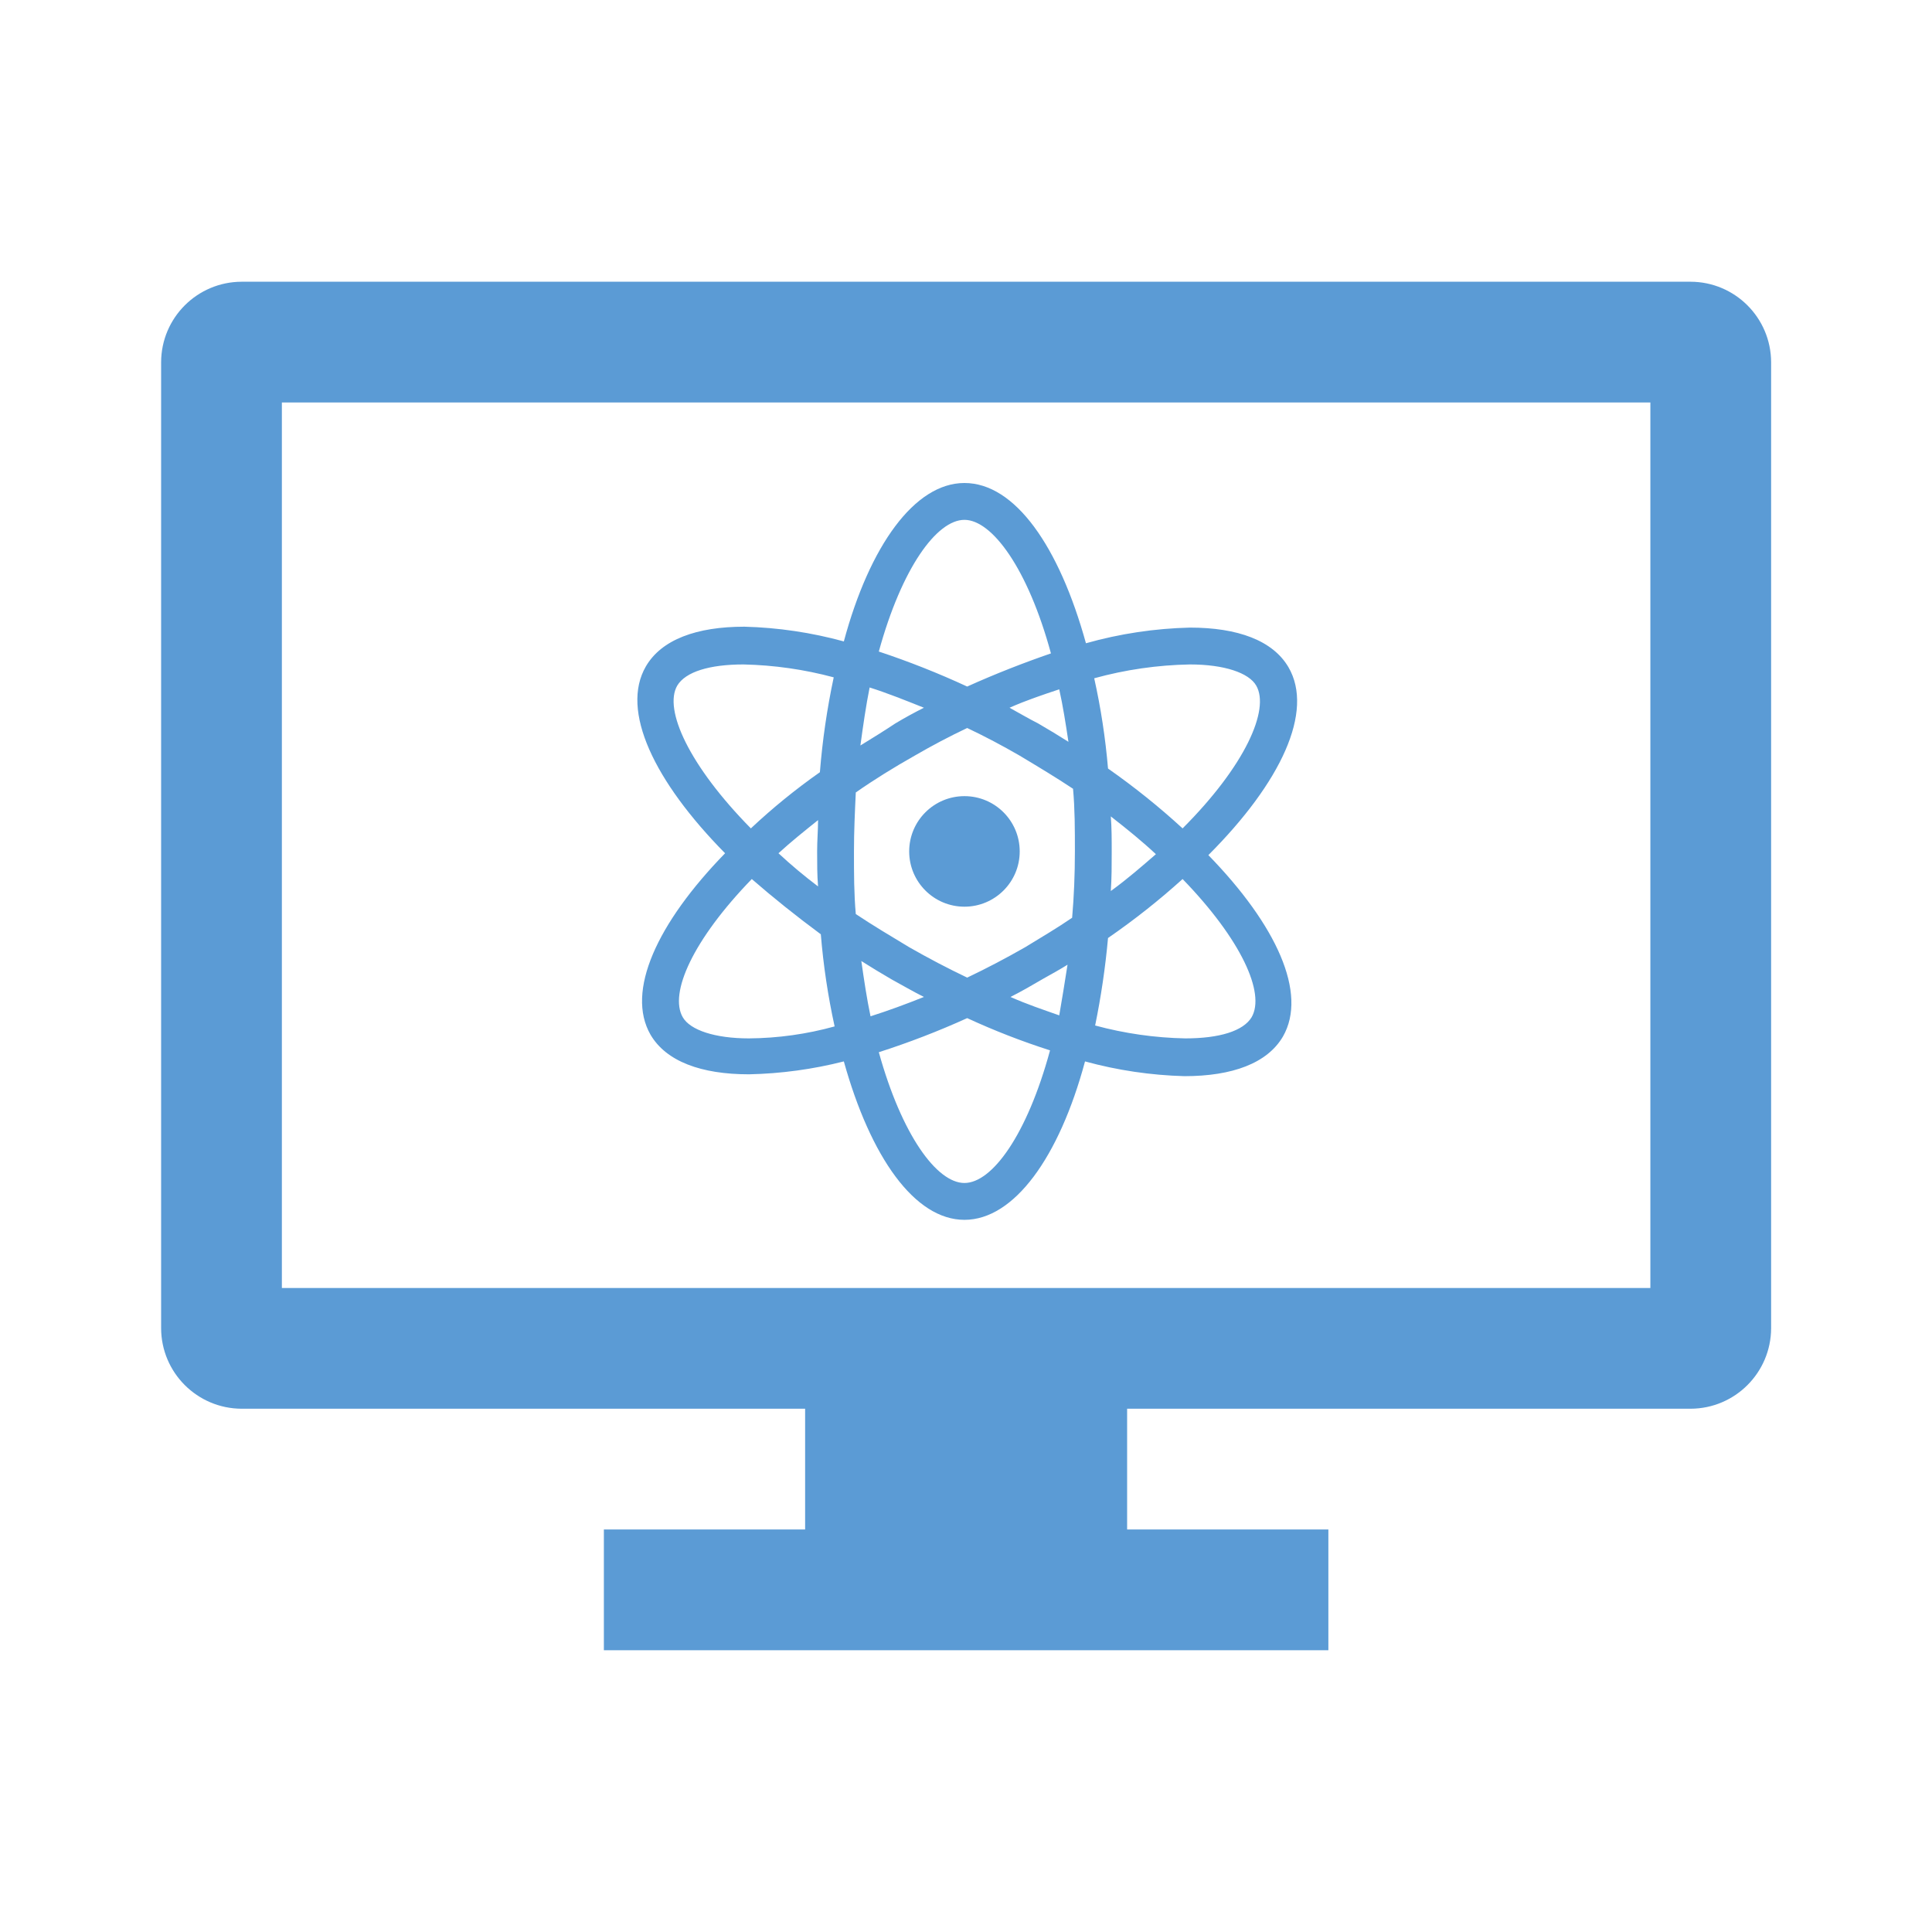
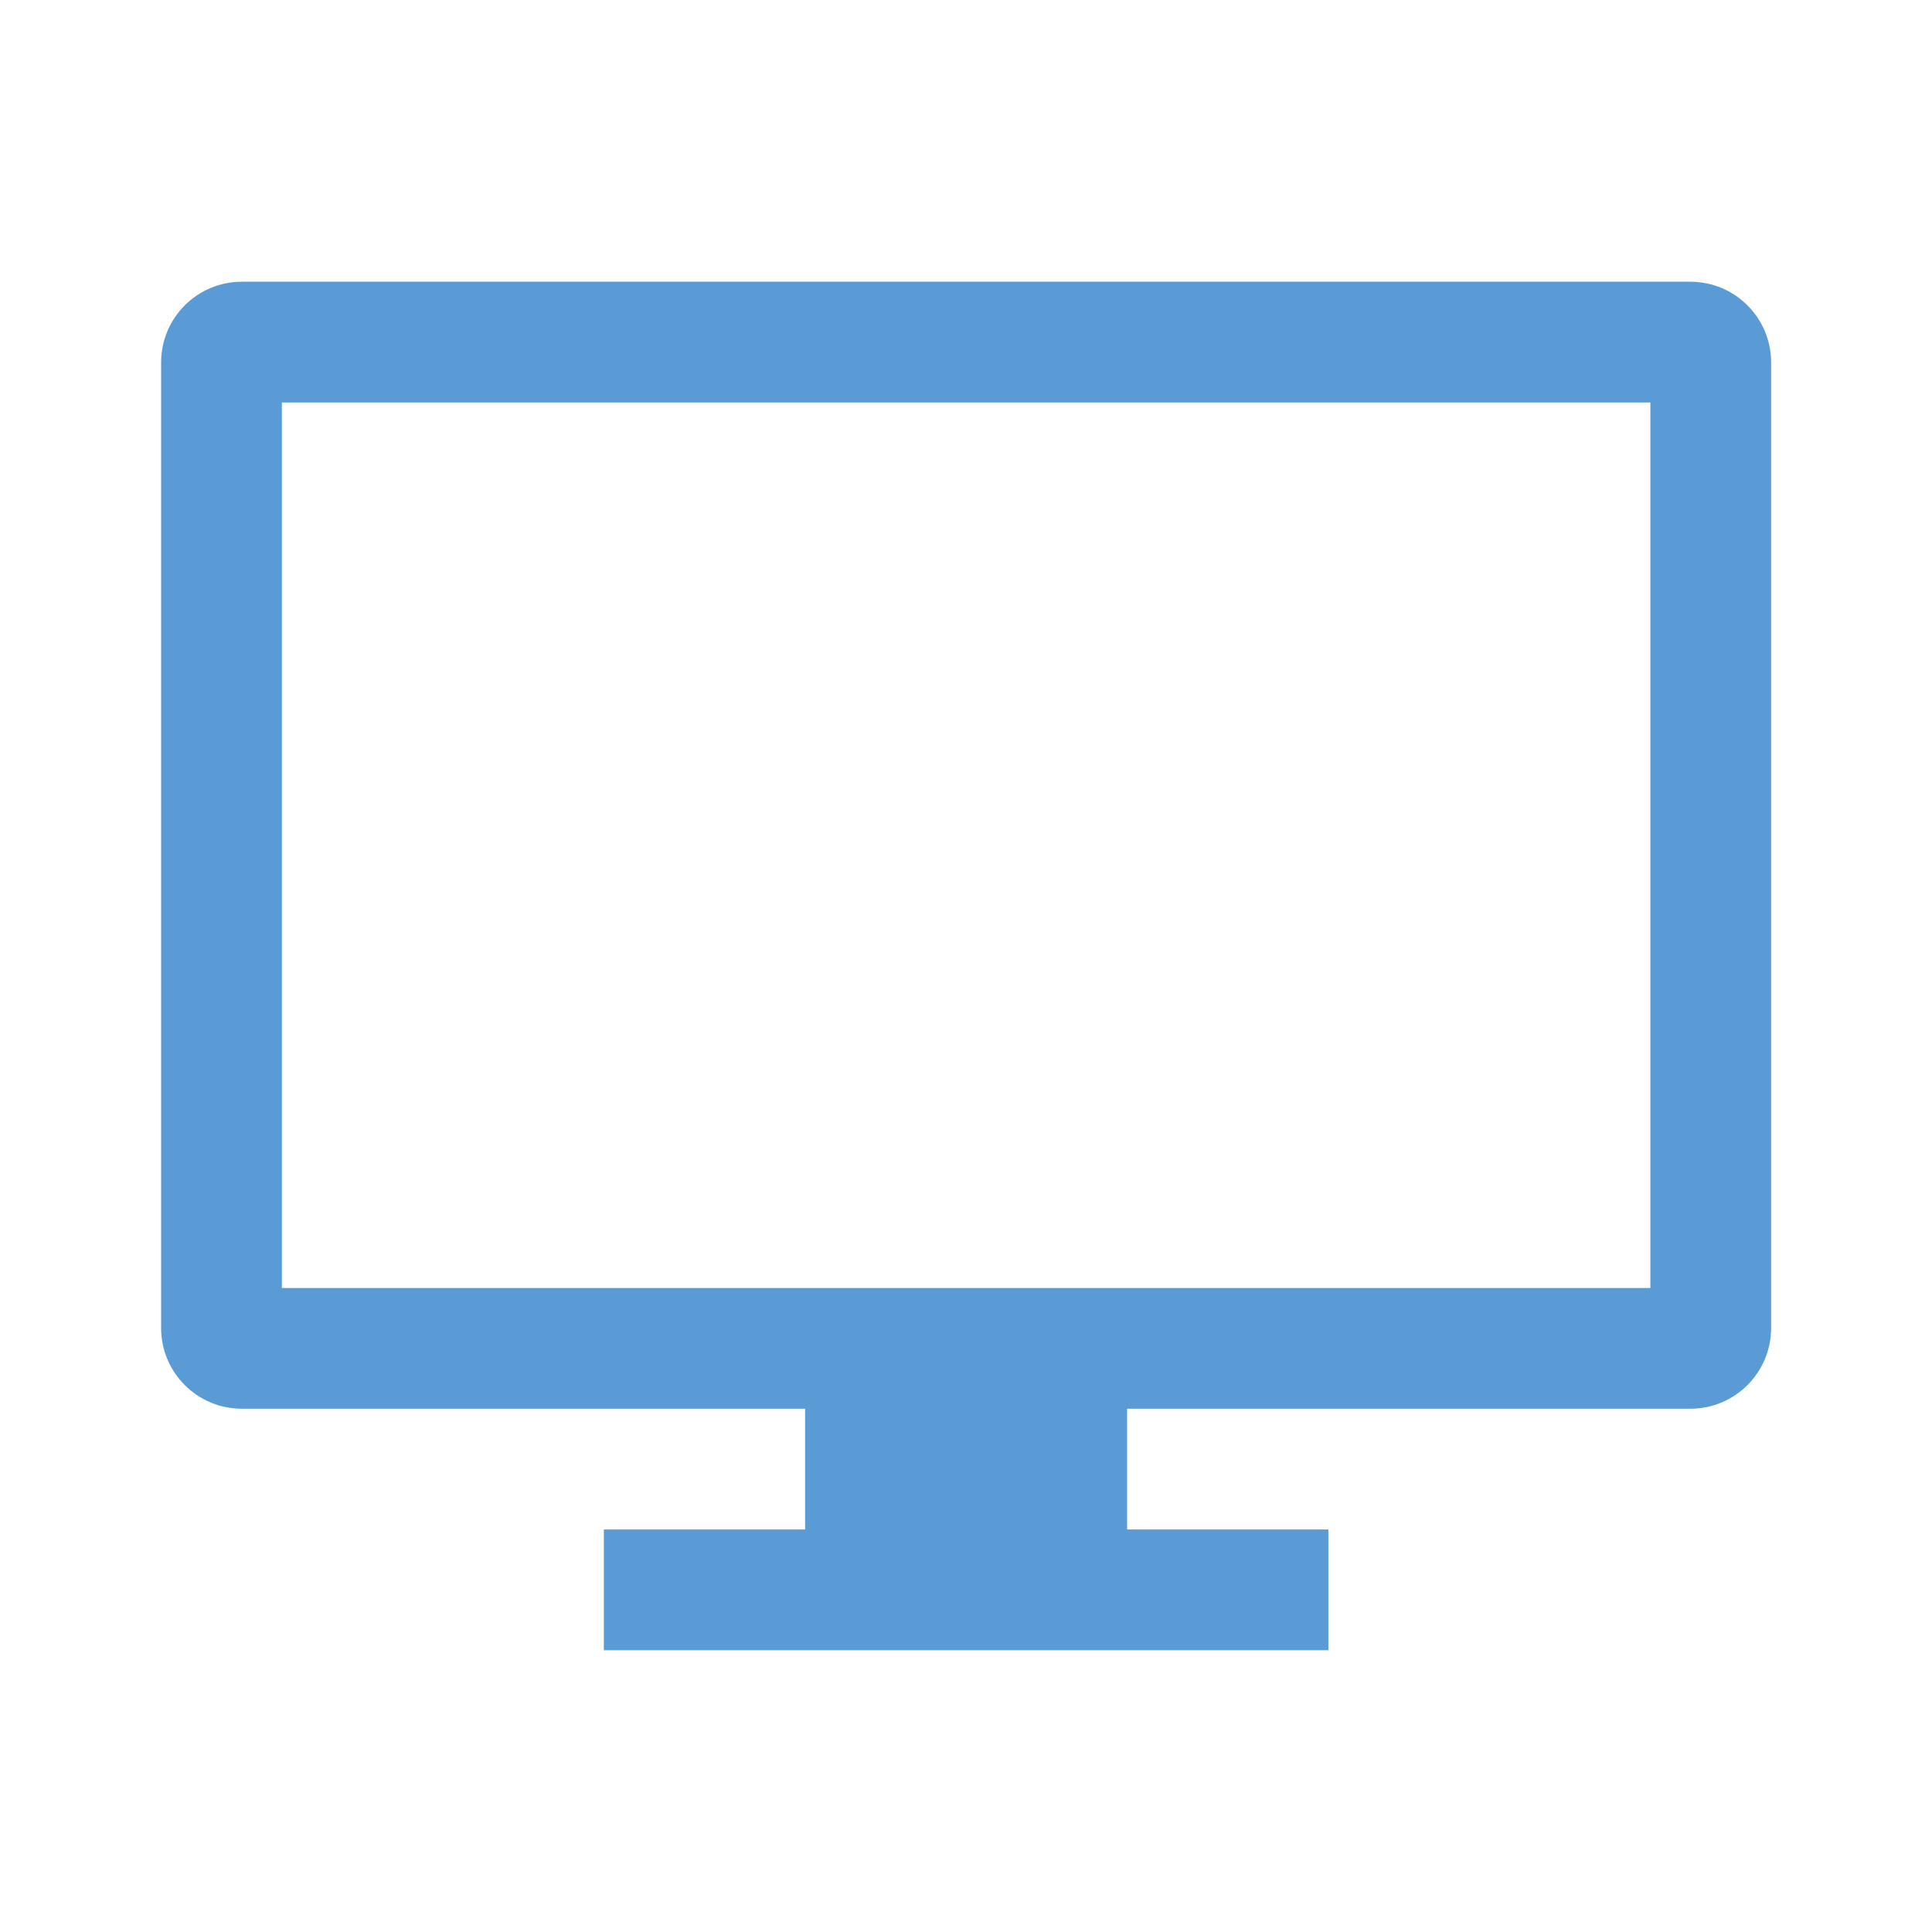
<svg xmlns="http://www.w3.org/2000/svg" viewBox="0 0 96 96" id="Icons_RemoteLearningScience" overflow="hidden">
  <path d="M84.006 13.999 12.006 13.999C9.799 14.005 8.012 15.792 8.006 17.999L8.006 65.999C8.012 68.205 9.799 69.992 12.006 69.999L40.006 69.999 40.006 75.999 30.006 75.999 30.006 81.999 66.006 81.999 66.006 75.999 56.006 75.999 56.006 69.999 84.006 69.999C86.212 69.992 87.999 68.205 88.006 65.999L88.006 17.999C87.999 15.792 86.212 14.005 84.006 13.999ZM82.006 63.999 14.006 63.999 14.006 19.999 82.006 19.999Z" fill="#5B9BD5" />
-   <path d="M47.922 45.053C49.438 45.053 50.669 43.825 50.669 42.308 50.67 40.791 49.442 39.561 47.925 39.56 46.408 39.56 45.178 40.788 45.177 42.305 45.177 42.306 45.177 42.306 45.177 42.307 45.177 43.823 46.406 45.052 47.922 45.053Z" fill="#5B9BD5" />
-   <path d="M32.324 51.414C33.102 52.741 34.84 53.382 37.218 53.382 38.808 53.348 40.389 53.133 41.93 52.741 43.256 57.501 45.452 60.613 47.922 60.613 50.392 60.613 52.633 57.501 53.914 52.741 55.525 53.183 57.184 53.428 58.854 53.474 61.232 53.474 62.971 52.833 63.748 51.506 64.983 49.355 63.428 45.968 60.043 42.49 63.657 38.874 65.303 35.35 64.023 33.153 63.245 31.826 61.507 31.185 59.128 31.185 57.38 31.227 55.643 31.488 53.96 31.963 52.633 27.158 50.438 24 47.922 24 45.452 24 43.211 27.112 41.93 31.872 40.319 31.43 38.66 31.184 36.99 31.14 34.611 31.14 32.873 31.78 32.096 33.108 30.815 35.304 32.507 38.828 36.029 42.398 32.644 45.876 31.089 49.263 32.324 51.414ZM62.193 50.544C61.781 51.231 60.592 51.597 58.9 51.597 57.385 51.568 55.879 51.352 54.417 50.956 54.711 49.52 54.925 48.069 55.057 46.609 56.355 45.714 57.593 44.736 58.762 43.679 61.69 46.7 62.879 49.355 62.193 50.544ZM55.195 40.567C56.018 41.208 56.75 41.803 57.436 42.444 56.75 43.039 56.018 43.679 55.195 44.275 55.24 43.634 55.24 42.993 55.24 42.352 55.24 41.712 55.24 41.117 55.195 40.567ZM59.128 33.016C60.821 33.016 62.056 33.428 62.422 34.069 63.108 35.258 61.873 38.05 58.762 41.162 57.594 40.091 56.356 39.097 55.057 38.188 54.929 36.679 54.7 35.181 54.371 33.703 55.922 33.275 57.52 33.045 59.128 33.016ZM42.799 47.753C43.302 48.073 43.759 48.348 44.308 48.668 44.811 48.943 45.36 49.263 45.909 49.538 44.994 49.904 44.125 50.224 43.256 50.499 43.073 49.629 42.936 48.714 42.799 47.753ZM47.922 58.782C46.55 58.782 44.811 56.403 43.668 52.284 45.163 51.804 46.629 51.239 48.059 50.59 49.397 51.208 50.772 51.743 52.176 52.192 51.032 56.403 49.294 58.782 47.922 58.782ZM52.633 50.453C51.856 50.178 51.032 49.904 50.209 49.538 50.758 49.263 51.307 48.943 51.856 48.622 52.267 48.393 52.679 48.165 53.045 47.936 52.908 48.805 52.77 49.675 52.633 50.453ZM53.09 36.86C52.587 36.54 52.13 36.265 51.581 35.945 51.124 35.716 50.666 35.442 50.163 35.167 50.986 34.801 51.81 34.526 52.633 34.252 52.816 35.075 52.953 35.945 53.09 36.86ZM47.922 25.831C49.294 25.831 51.078 28.256 52.221 32.467 50.895 32.924 49.477 33.474 48.059 34.114 46.63 33.452 45.163 32.871 43.668 32.375 44.811 28.21 46.55 25.831 47.922 25.831ZM43.211 34.16C44.08 34.435 44.994 34.801 45.909 35.167 45.452 35.396 44.949 35.67 44.491 35.945 43.942 36.311 43.348 36.677 42.753 37.043 42.89 36.037 43.028 35.075 43.211 34.16ZM42.524 39.377C43.439 38.737 44.4 38.142 45.452 37.547 46.321 37.043 47.19 36.586 48.059 36.174 48.928 36.586 49.797 37.044 50.666 37.547 51.581 38.096 52.496 38.645 53.319 39.194 53.411 40.201 53.411 41.208 53.411 42.307 53.411 43.451 53.365 44.549 53.274 45.602 52.542 46.105 51.764 46.563 50.941 47.066 49.98 47.615 49.02 48.119 48.059 48.577 47.099 48.119 46.138 47.615 45.177 47.066 44.263 46.517 43.348 45.968 42.524 45.419 42.433 44.412 42.433 43.405 42.433 42.307 42.433 41.3 42.479 40.339 42.524 39.377ZM37.218 51.597C35.526 51.597 34.291 51.185 33.925 50.544 33.239 49.355 34.428 46.7 37.356 43.679 38.408 44.595 39.551 45.51 40.786 46.425 40.912 47.965 41.141 49.494 41.472 51.002 40.087 51.386 38.656 51.586 37.218 51.597ZM40.649 44.046C39.966 43.531 39.309 42.981 38.682 42.398 39.277 41.849 39.963 41.3 40.649 40.751 40.649 41.254 40.603 41.757 40.603 42.307 40.603 42.901 40.603 43.496 40.649 44.046ZM33.651 34.069C34.062 33.382 35.252 33.016 36.944 33.016 38.459 33.049 39.964 33.264 41.427 33.657 41.096 35.211 40.866 36.786 40.74 38.371 39.532 39.219 38.386 40.152 37.31 41.162 34.245 38.05 32.965 35.258 33.651 34.069Z" fill="#5B9BD5" />
</svg>